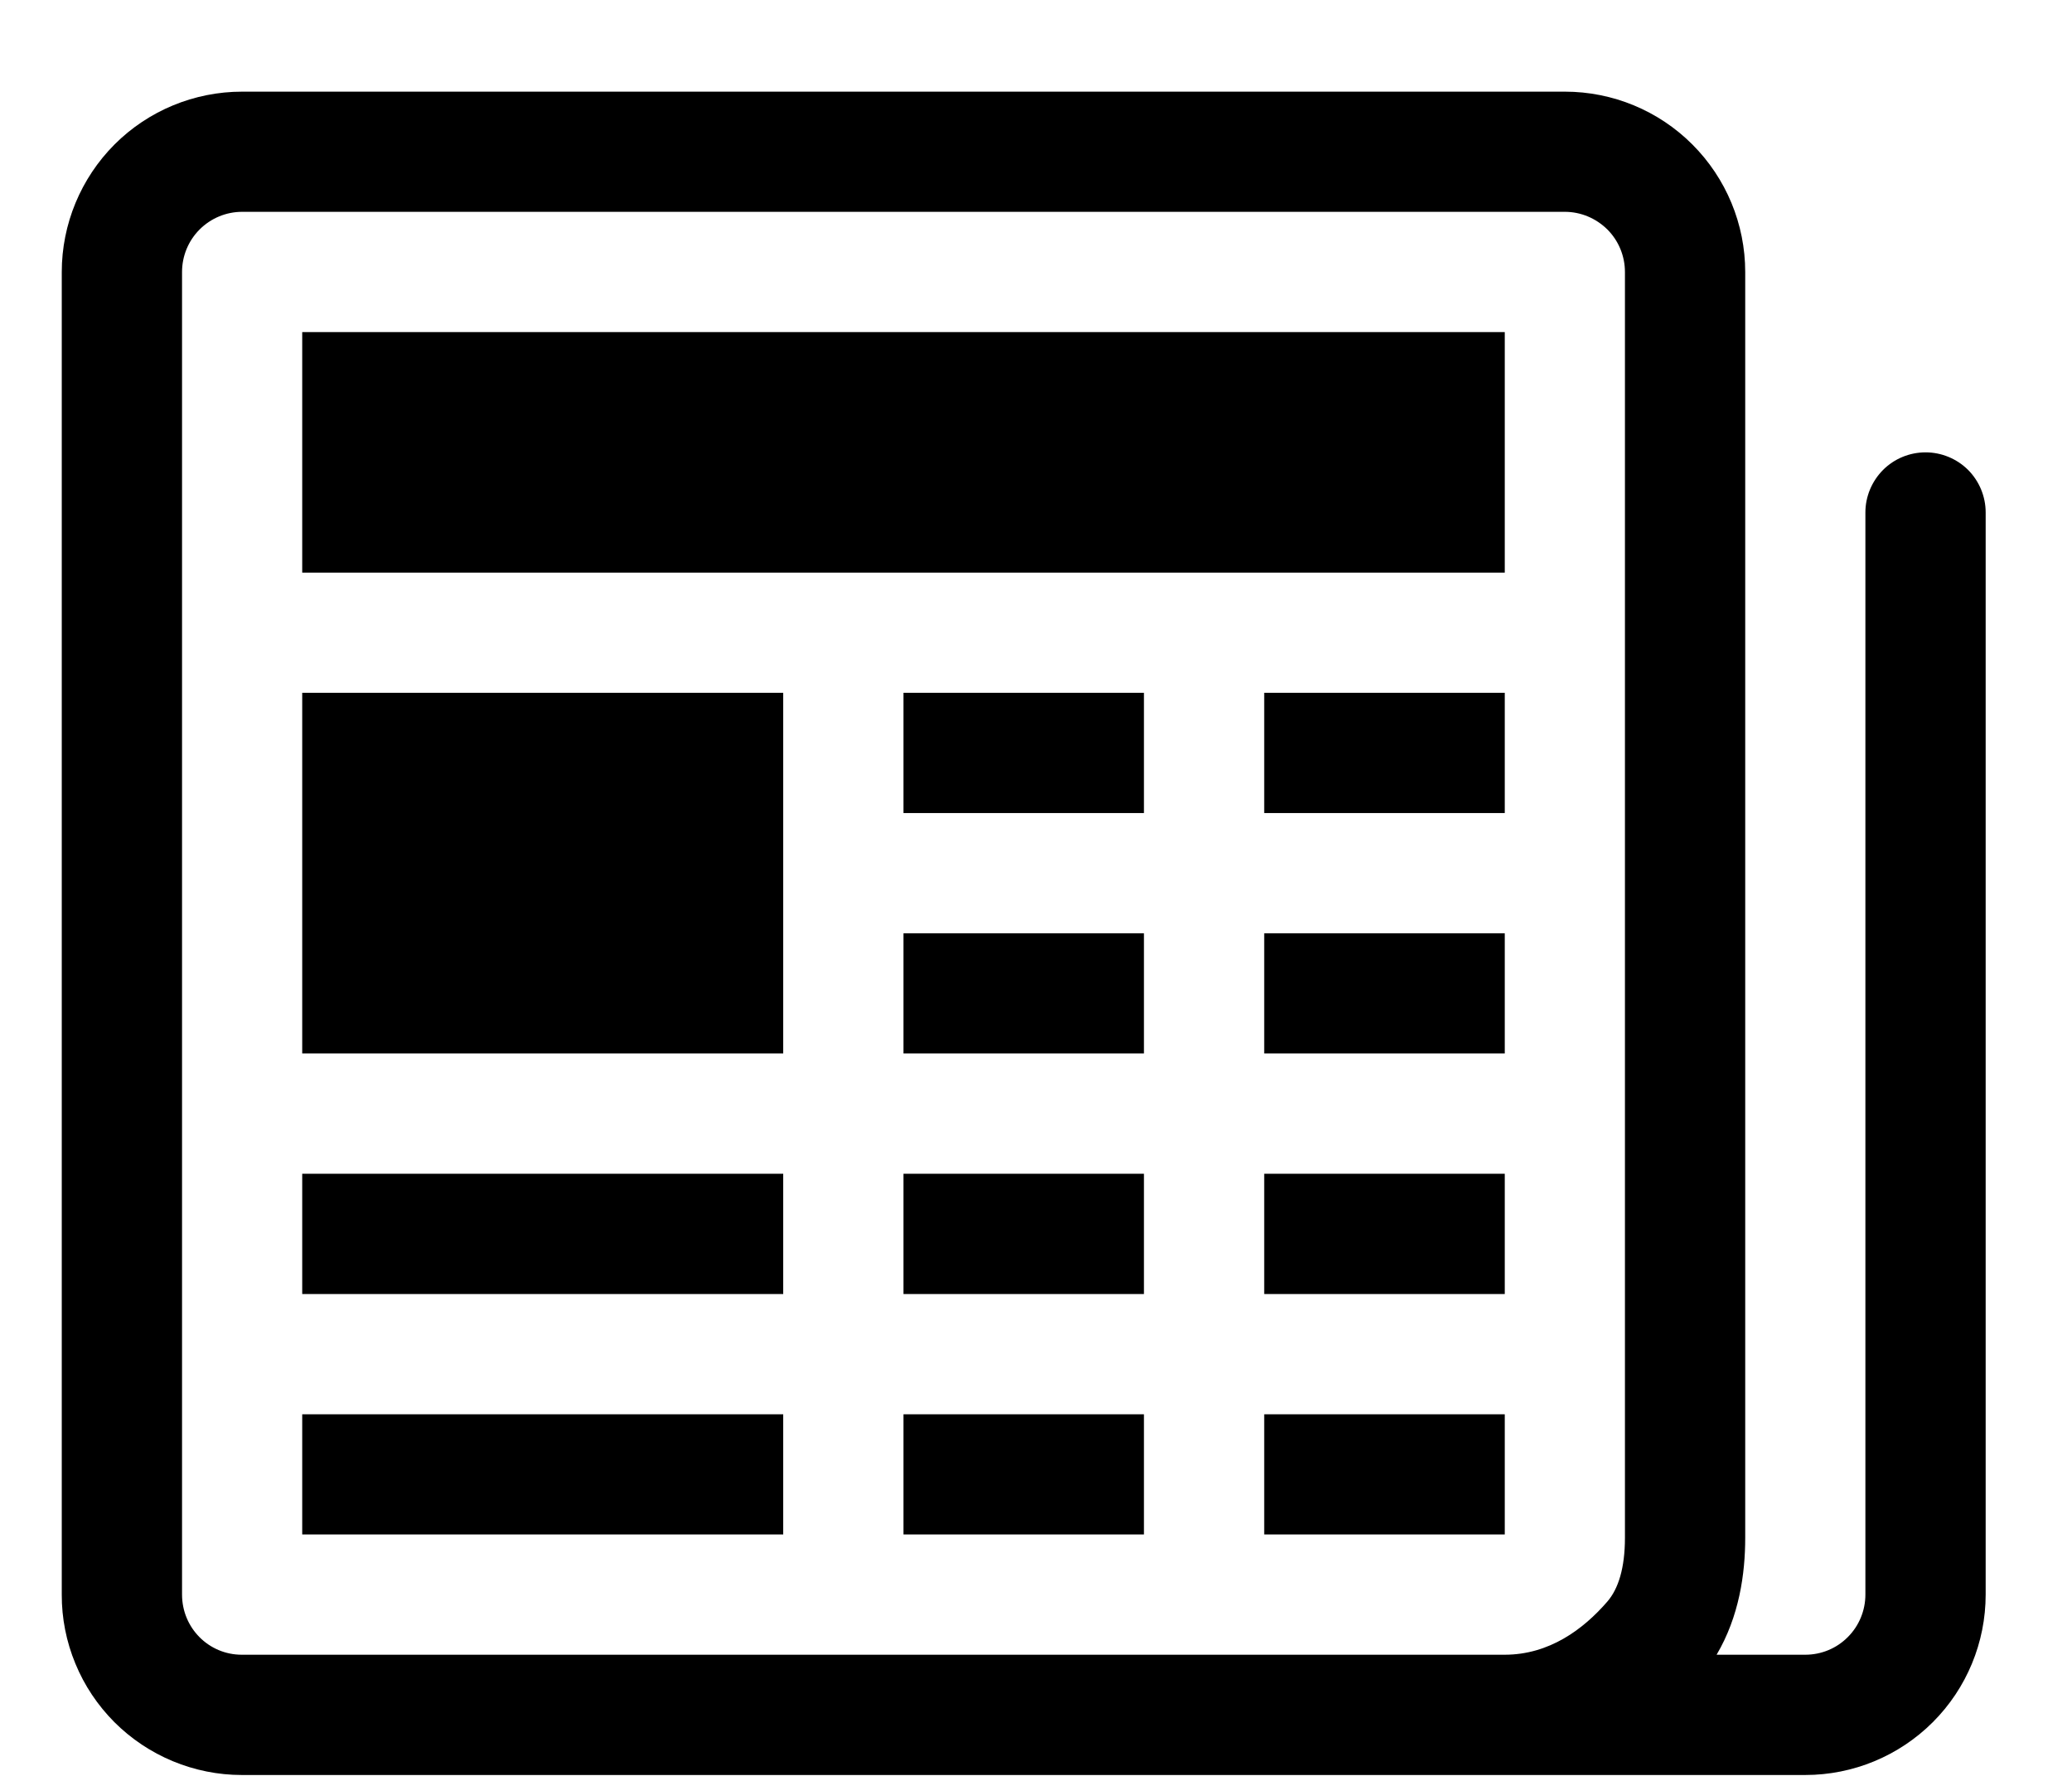
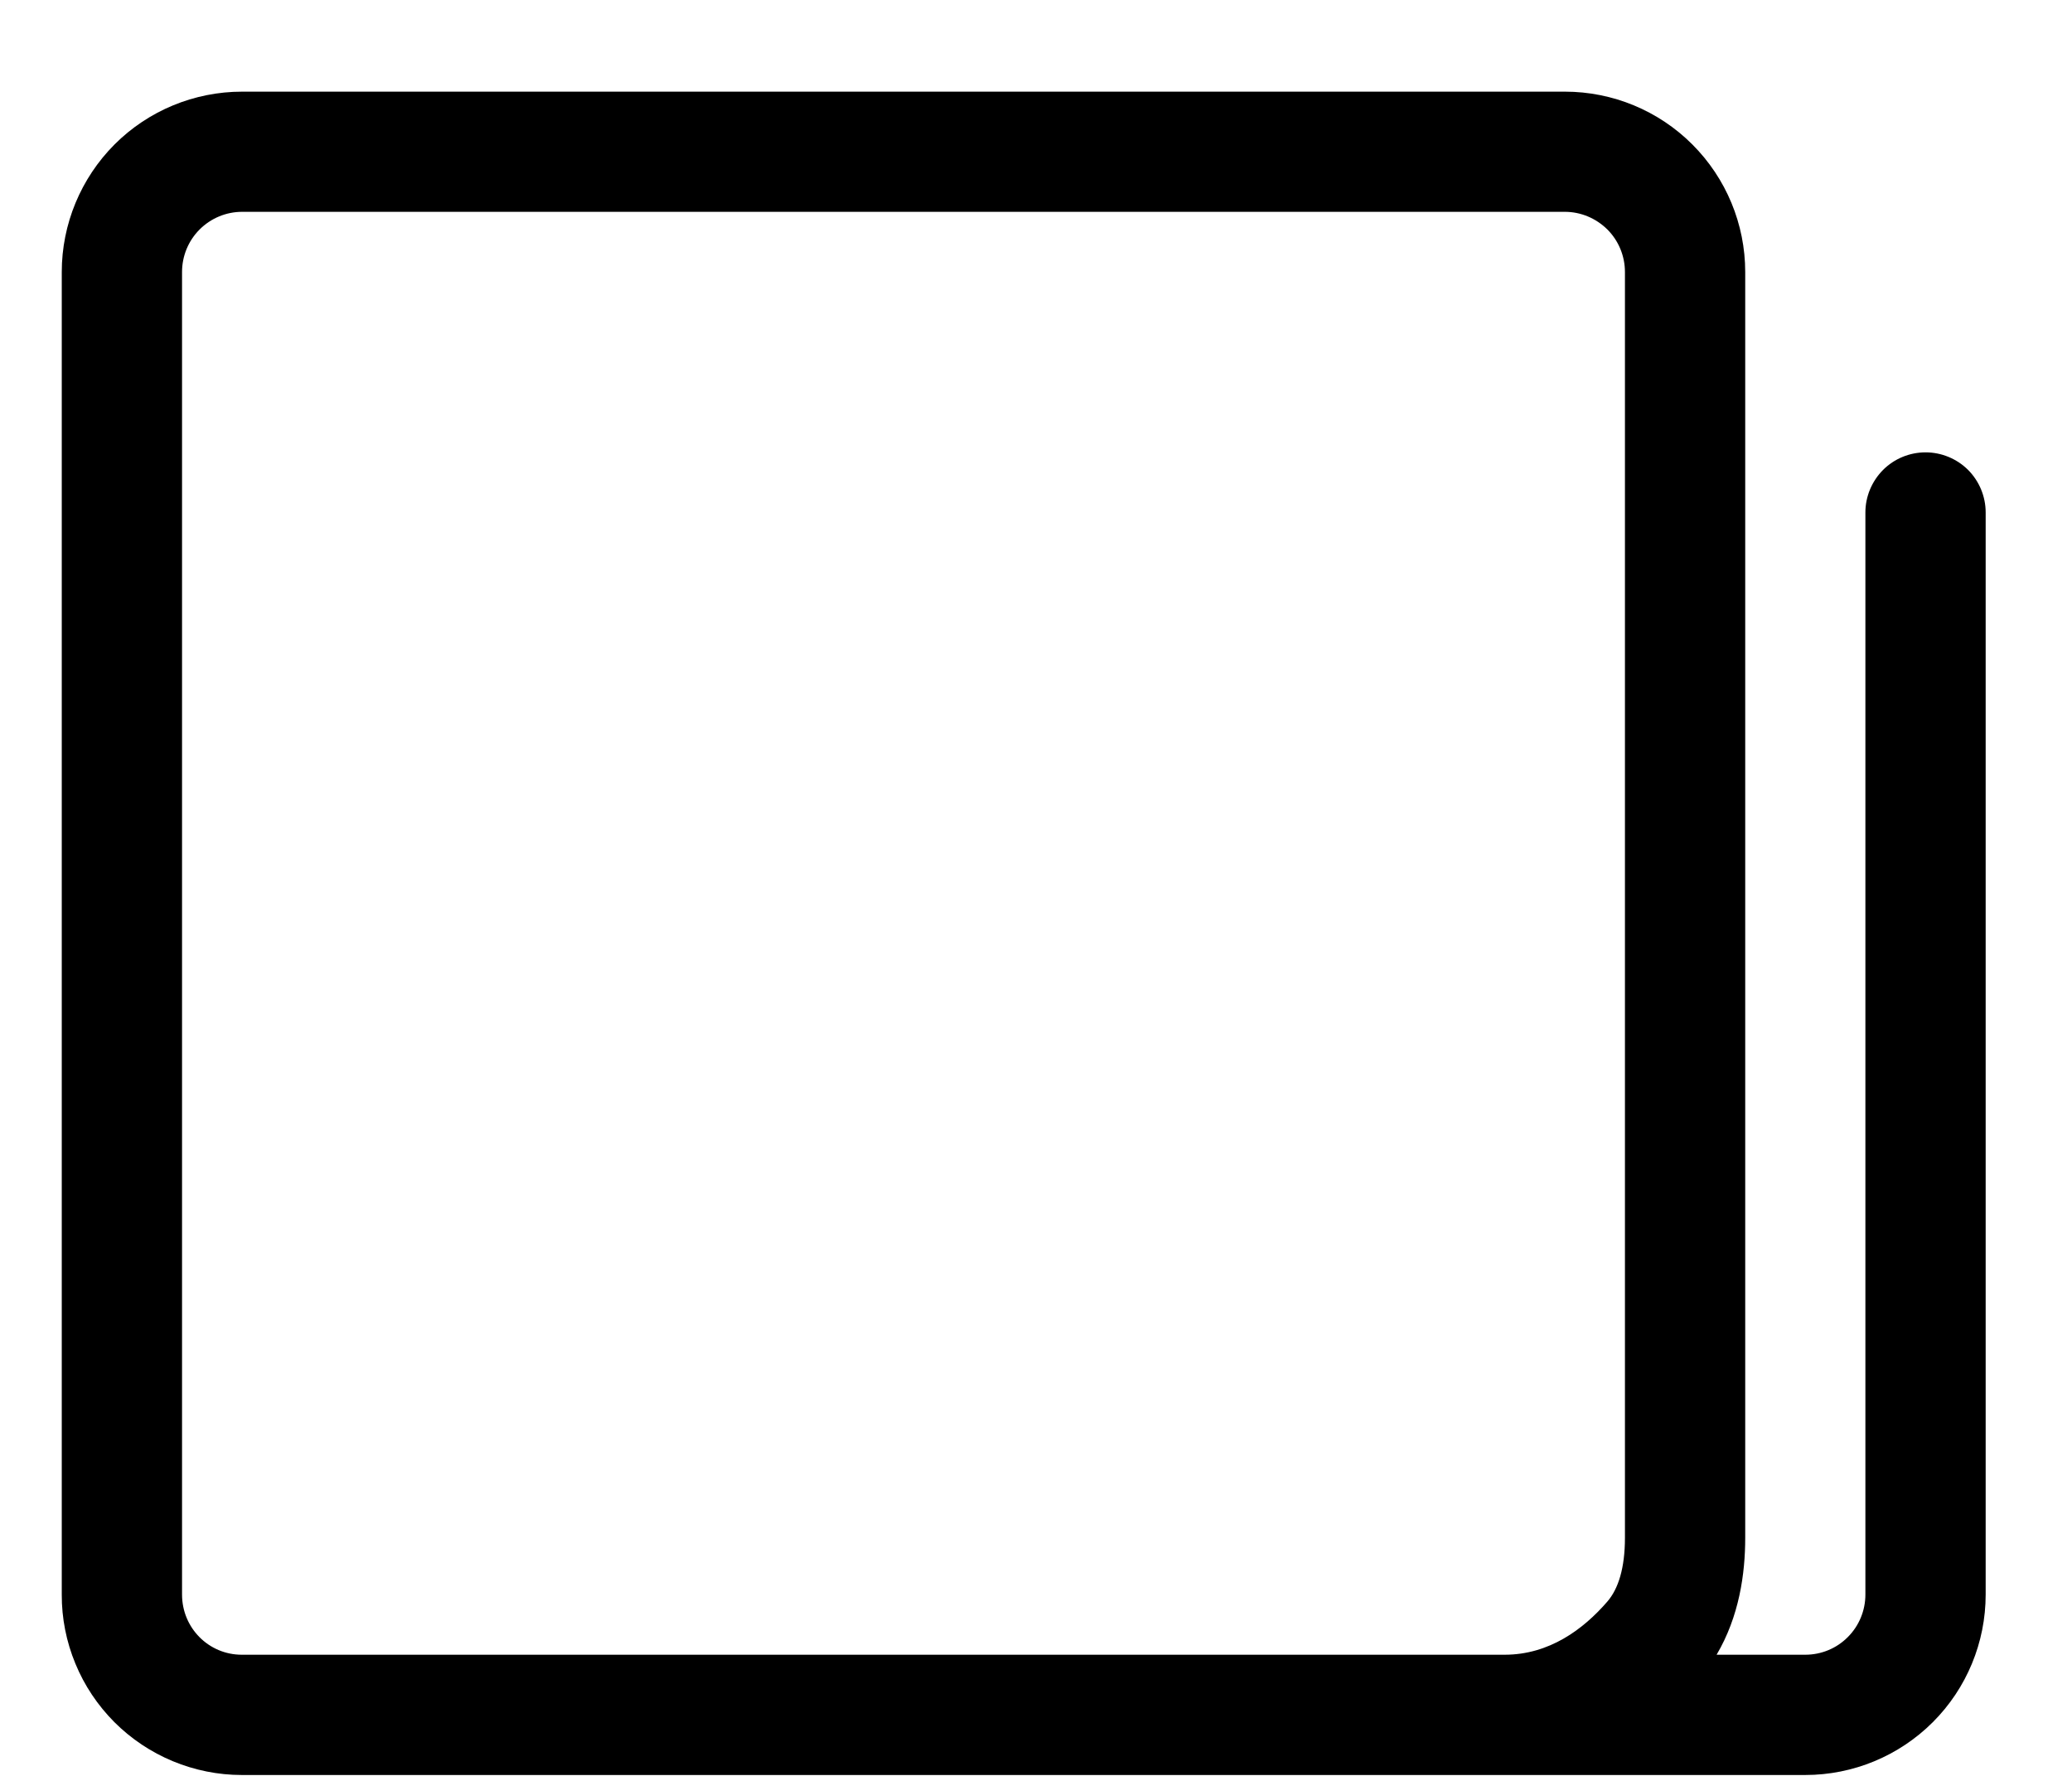
<svg xmlns="http://www.w3.org/2000/svg" width="21" height="18" viewBox="0 0 21 18" fill="none">
  <path d="M0.626 2.757C0.626 2.272 0.819 1.807 1.161 1.464C1.504 1.121 1.969 0.929 2.454 0.929H15.86C16.345 0.929 16.809 1.121 17.152 1.464C17.495 1.807 17.688 2.272 17.688 2.757V15.587C17.688 15.953 17.627 16.384 17.398 16.772H18.297C18.459 16.772 18.614 16.708 18.728 16.593C18.842 16.479 18.906 16.324 18.906 16.162V5.194C18.906 5.033 18.971 4.878 19.085 4.763C19.199 4.649 19.354 4.585 19.516 4.585C19.677 4.585 19.832 4.649 19.947 4.763C20.061 4.878 20.125 5.033 20.125 5.194V16.162C20.125 16.647 19.933 17.112 19.59 17.455C19.247 17.798 18.782 17.991 18.297 17.991H2.45C2.21 17.991 1.973 17.943 1.751 17.851C1.53 17.759 1.329 17.625 1.159 17.455C0.99 17.285 0.855 17.084 0.764 16.862C0.672 16.64 0.625 16.402 0.626 16.162V2.757ZM15.25 16.772C15.701 16.772 16.047 16.515 16.29 16.234C16.402 16.105 16.469 15.894 16.469 15.587V2.757C16.469 2.595 16.405 2.44 16.291 2.326C16.176 2.212 16.021 2.147 15.86 2.147H2.454C2.292 2.147 2.137 2.212 2.023 2.326C1.909 2.44 1.845 2.595 1.845 2.757V16.162C1.845 16.501 2.116 16.772 2.45 16.772H15.25Z" fill="black" />
-   <path d="M3.063 3.366H15.251V5.804H3.063V3.366ZM3.063 7.022H7.938V10.678H3.063V7.022ZM3.063 11.897H7.938V13.116H3.063V11.897ZM3.063 14.335H7.938V15.553H3.063V14.335ZM9.157 7.022H11.594V8.241H9.157V7.022ZM12.813 7.022H15.251V8.241H12.813V7.022ZM9.157 9.46H11.594V10.678H9.157V9.46ZM12.813 9.46H15.251V10.678H12.813V9.46ZM9.157 11.897H11.594V13.116H9.157V11.897ZM12.813 11.897H15.251V13.116H12.813V11.897ZM9.157 14.335H11.594V15.553H9.157V14.335ZM12.813 14.335H15.251V15.553H12.813V14.335Z" fill="black" />
</svg>